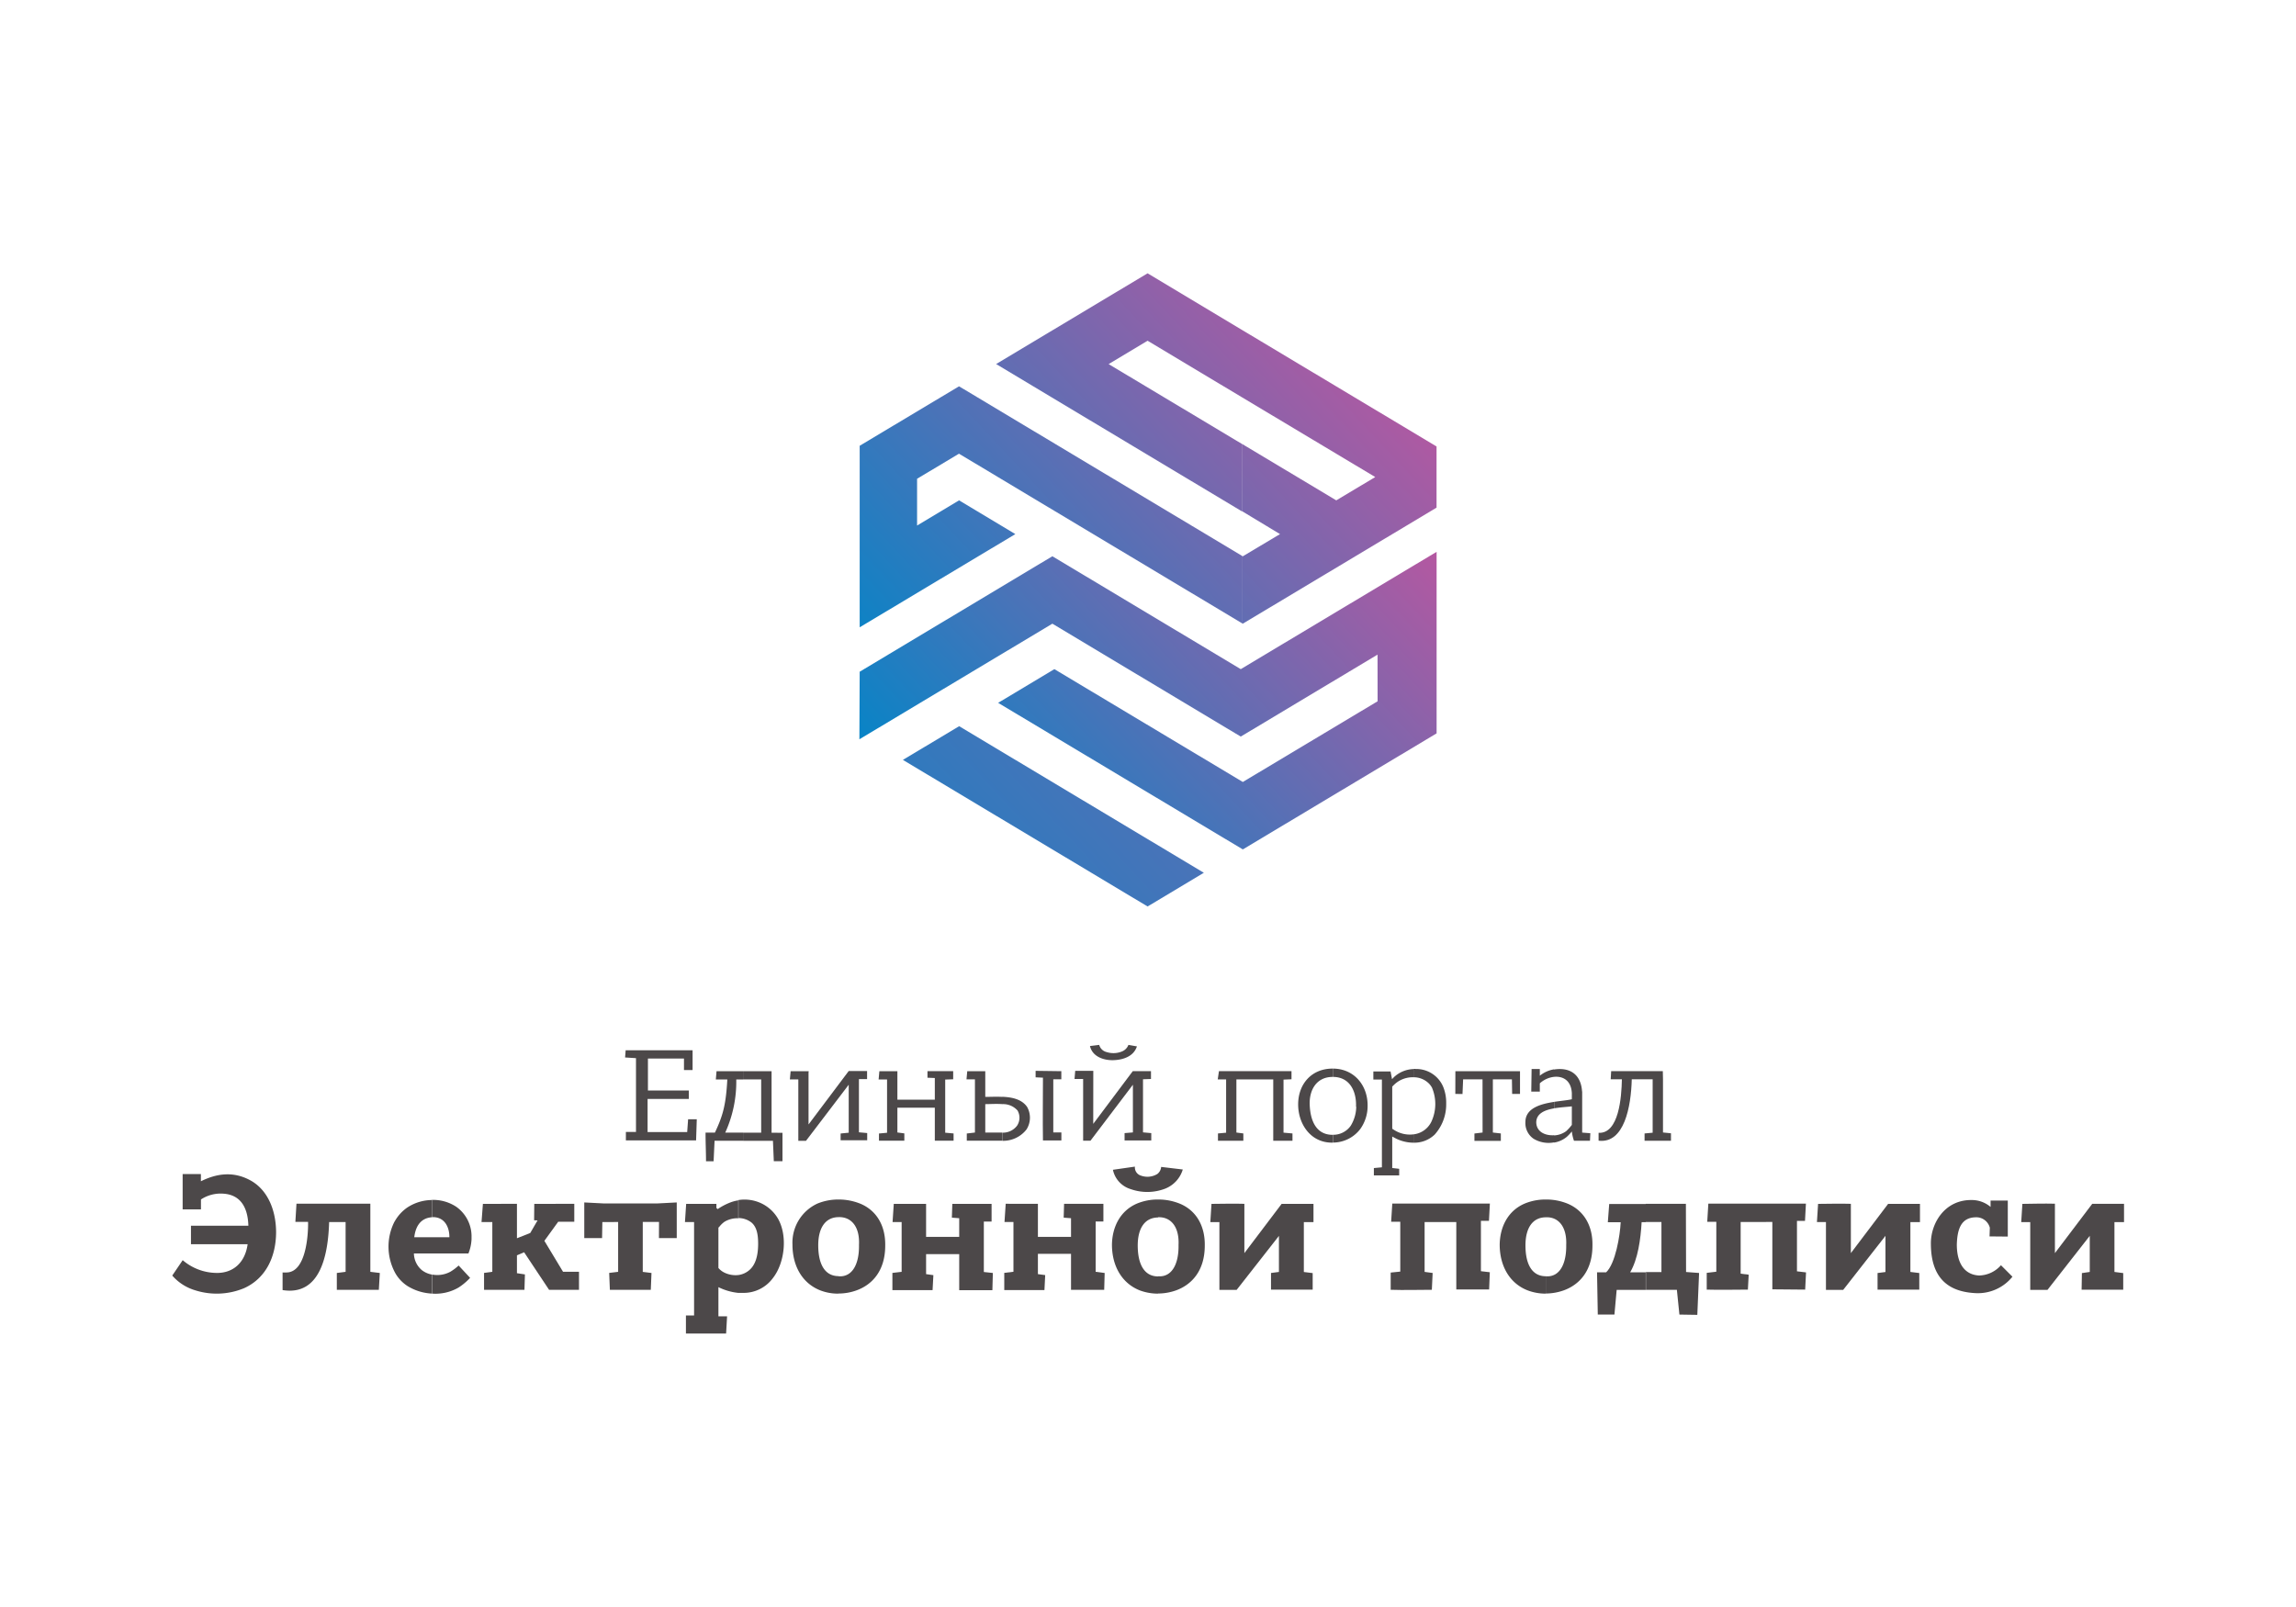
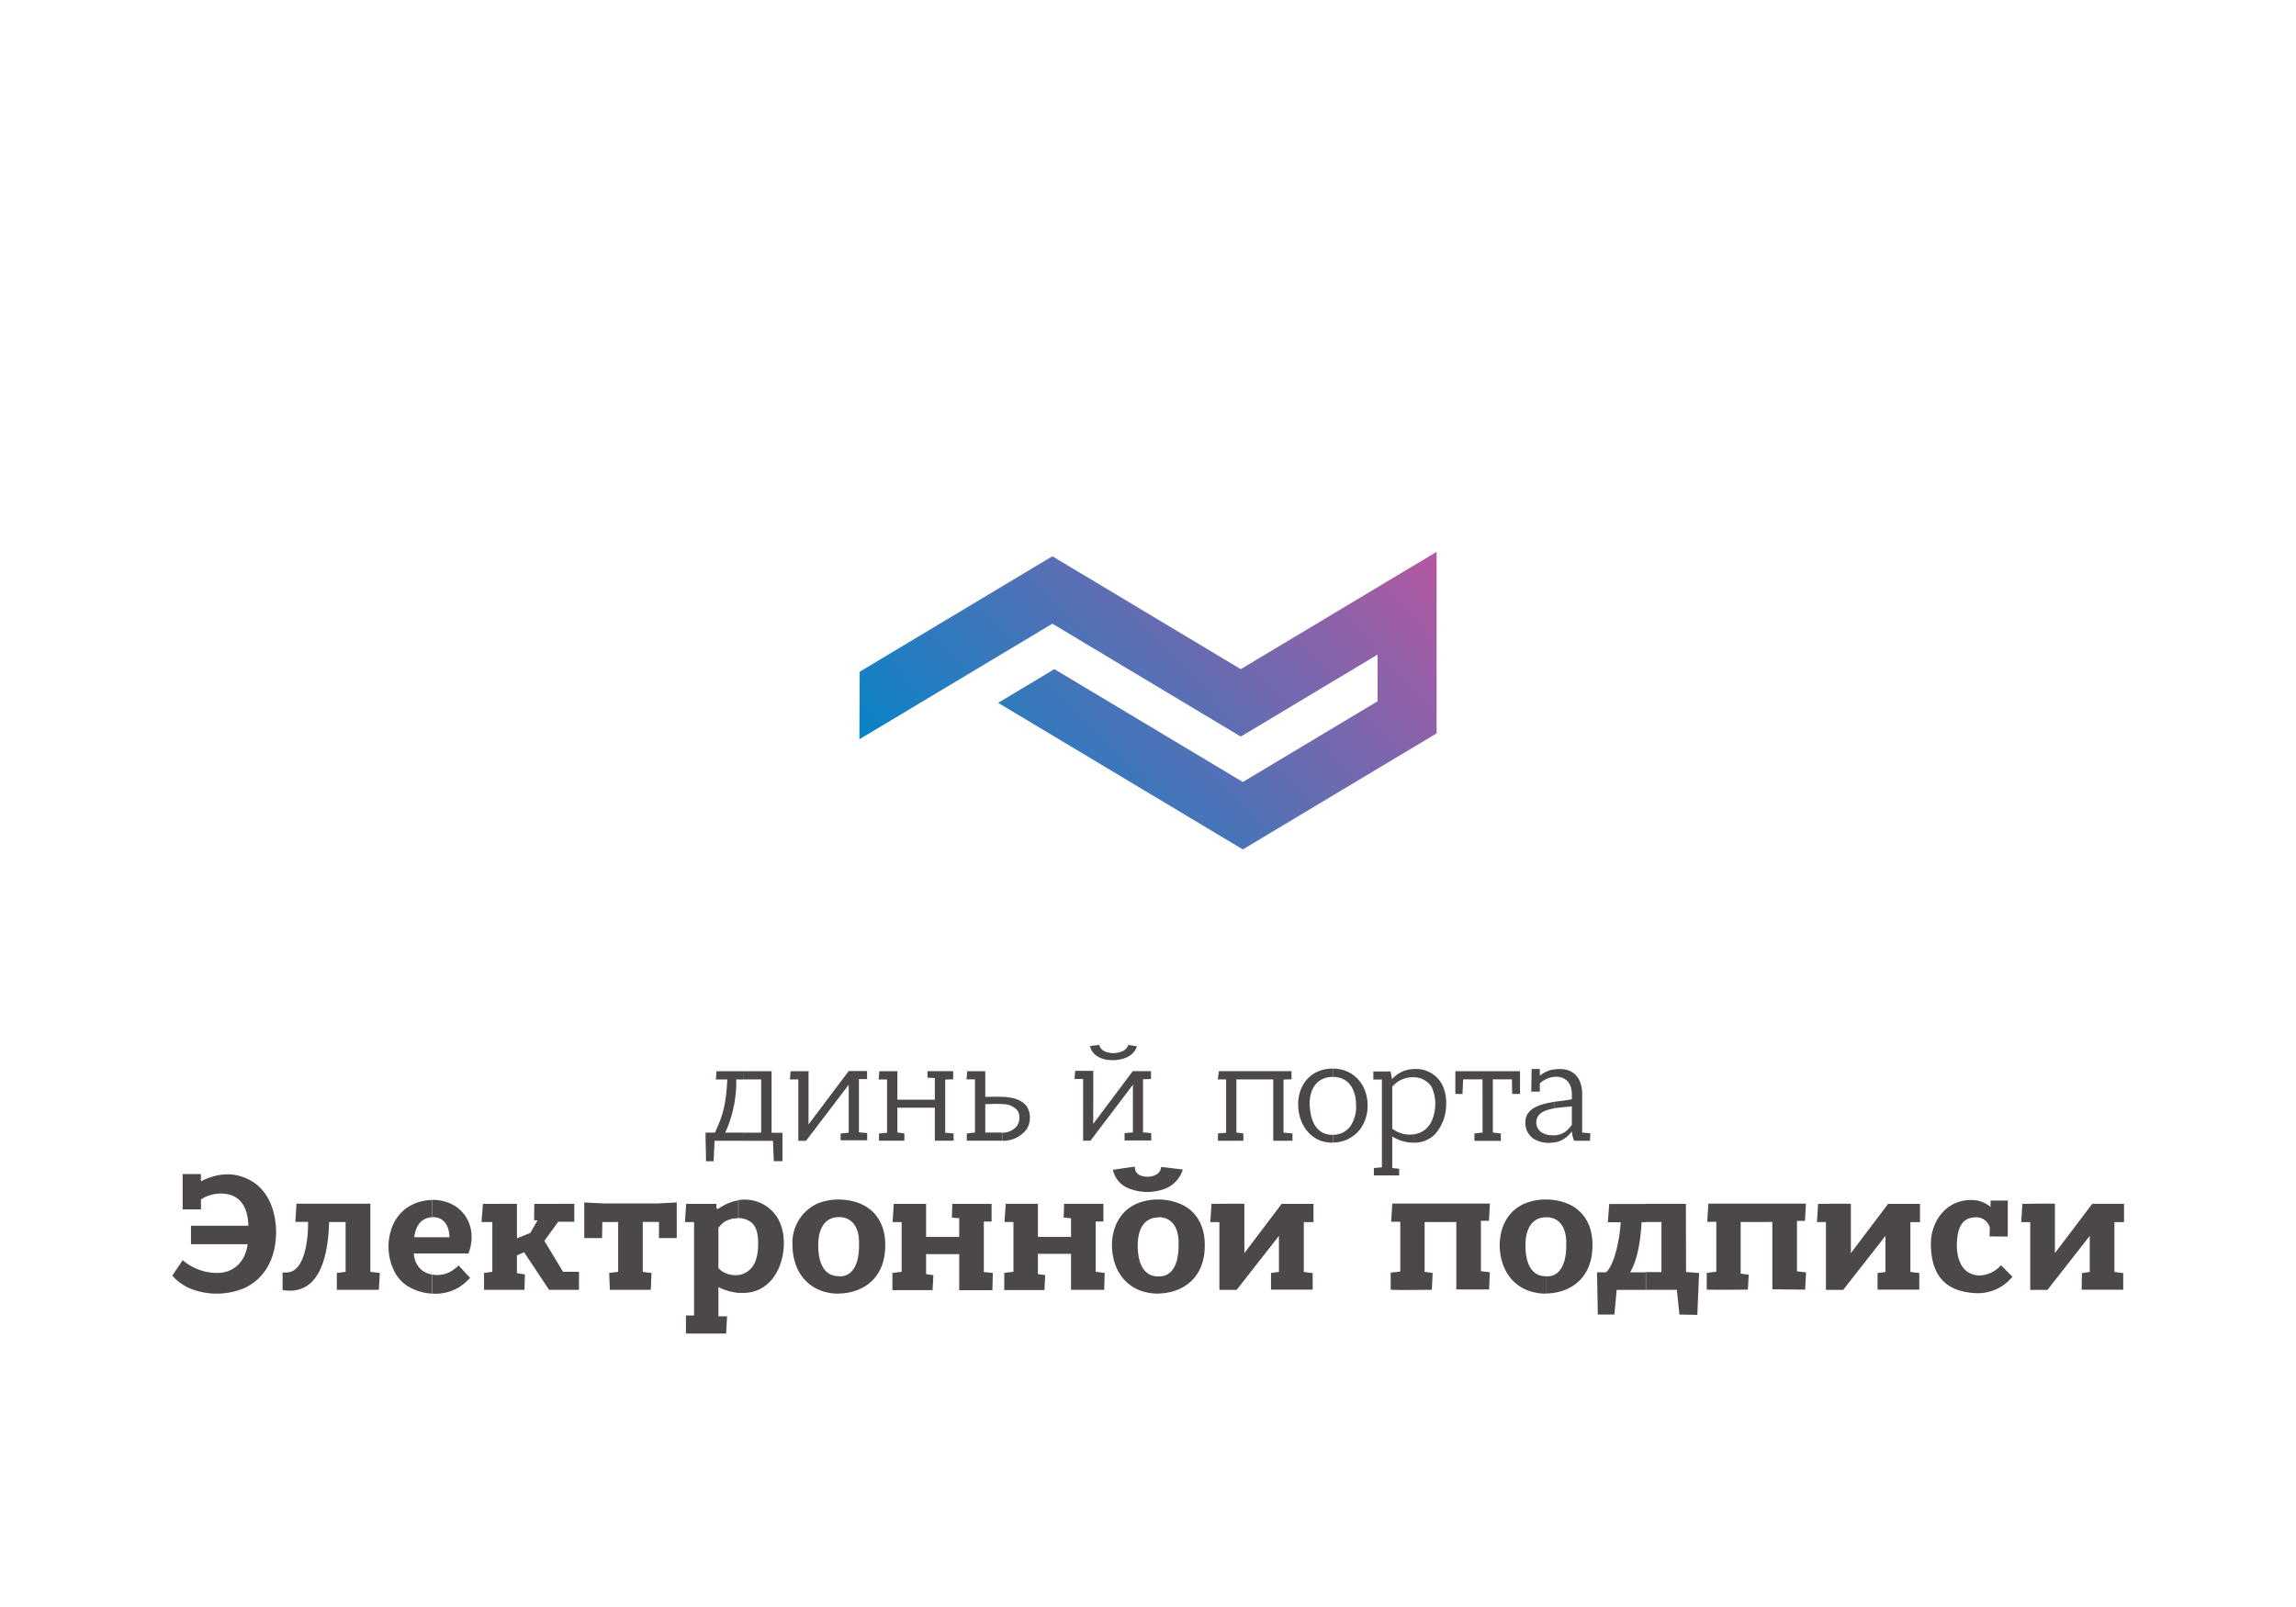
<svg xmlns="http://www.w3.org/2000/svg" xmlns:xlink="http://www.w3.org/1999/xlink" id="Слой_1" data-name="Слой 1" viewBox="0 0 400 280">
  <defs>
    <style>.cls-1{fill:#fff;}.cls-2,.cls-3,.cls-4,.cls-5{fill-rule:evenodd;}.cls-2{fill:url(#GradientFill_1);}.cls-3{fill:url(#GradientFill_1-2);}.cls-4{fill:url(#GradientFill_1-3);}.cls-5{fill:#4c4849;}</style>
    <linearGradient id="GradientFill_1" x1="153.99" y1="125.98" x2="235.58" y2="49.9" gradientUnits="userSpaceOnUse">
      <stop offset="0" stop-color="#0086c8" />
      <stop offset="1" stop-color="#bc569f" />
    </linearGradient>
    <linearGradient id="GradientFill_1-2" x1="166.73" y1="153.45" x2="243.19" y2="82.15" xlink:href="#GradientFill_1" />
    <linearGradient id="GradientFill_1-3" x1="138.05" y1="184.63" x2="277.81" y2="54.3" xlink:href="#GradientFill_1" />
  </defs>
  <title>iecp</title>
  <rect class="cls-1" width="400" height="280" />
-   <path class="cls-2" d="M216.35,108.57V96.83L167.08,67.31,149.77,77.67V109.3l27.12-16.24-9.8-5.88-7.32,4.39,0-8.15,7.3-4.37,49.27,29.52ZM199.93,47.62l16.42,9.85V69.21l-16.42-9.84-6.79,4.07,23.21,13.9V89.09L173.54,63.43l26.39-15.81Zm16.42,9.85,33.92,20.32V88.45l-33.76,20.22-.17-.1V96.83l.17.1L223,93.06l-6.63-4V77.34l16.43,9.84,6.79-4.06L216.35,69.21Z" />
  <polygon class="cls-3" points="250.28 96.15 250.28 127.78 216.52 148 173.89 122.46 183.69 116.59 216.52 136.25 240 122.19 240 122.19 239.99 114.06 239.99 114.06 216.16 128.34 183.34 108.67 149.72 128.81 149.77 117.04 183.34 96.92 216.16 116.59 250.28 96.15" />
-   <polygon class="cls-4" points="167.1 126.53 209.73 152.07 199.93 157.94 157.3 132.4 167.1 126.53" />
  <path class="cls-5" d="M197.72,203.27a1.49,1.49,0,0,0,1.09,1.58,3.32,3.32,0,0,0,2.82-.3,1.72,1.72,0,0,0,.66-1.23l3.77.45a5.2,5.2,0,0,1-3.1,3.35,8.69,8.69,0,0,1-6,.06,4.47,4.47,0,0,1-3.07-3.36Z" />
  <path class="cls-5" d="M31.82,204.57H35v1.25c2.76-1.36,5.61-1.77,8.56-.19s4.5,5,4.54,9c0,4.5-1.91,8.18-5.6,9.83a12.4,12.4,0,0,1-8.49.36,8.49,8.49,0,0,1-4-2.57l1.82-2.68a9.19,9.19,0,0,0,5.81,2.22c2.95.08,5.06-1.78,5.5-5H33.27v-3.22h10c-.1-3.47-1.58-5.37-4.26-5.58a6.26,6.26,0,0,0-4,1v1.73H31.82Z" />
  <path class="cls-5" d="M64.52,209.79V221.6l1.65.2L66,224.74H58.68V221.8l1.53-.2v-8.67H57.34c-.17,5.46-1.41,12.92-8.11,11.85l0-2.73v-.34a6.11,6.11,0,0,0,.72,0c3.35-.07,3.77-6.51,3.72-8.81H51.46l.19-3.17H64.52Z" />
  <polygon class="cls-5" points="90.06 211.52 90.06 215.75 92.38 214.83 93.65 212.64 93.05 212.62 93.08 209.76 100.05 209.75 100.05 212.87 97.25 212.87 94.84 216.2 98.09 221.59 100.87 221.59 100.87 224.74 95.66 224.74 91.31 218.19 90.06 218.72 90.06 221.84 91.45 222.05 91.37 224.74 84.33 224.74 84.33 221.79 85.77 221.59 85.77 212.93 83.89 212.93 84.13 209.76 90.06 209.75 90.06 211.52" />
  <path class="cls-5" d="M72.13,215.57h3.08v2.83h-3.1a3.88,3.88,0,0,0,1.39,2.91,4,4,0,0,0,1.71.76v3.32A8.93,8.93,0,0,1,71,224.08a6.57,6.57,0,0,1-2.11-2.21,9.61,9.61,0,0,1-.2-8.94l.12-.2a7.26,7.26,0,0,1,2.08-2.29,7.91,7.91,0,0,1,4.36-1.35v3c-2.25.16-2.9,2-3.08,3.49Zm3.08,9.82a8,8,0,0,0,4.69-1.06,10.54,10.54,0,0,0,2-1.68l-2-2.15a8.46,8.46,0,0,1-1.45,1.09,4.81,4.81,0,0,1-3.19.48v3.32Zm0-9.82v2.83h6.4a7.72,7.72,0,0,0,.54-2.47v-.67a6.32,6.32,0,0,0-2.67-5,7.31,7.31,0,0,0-4.27-1.19v3h.21c2.11,0,2.89,1.84,2.87,3.5Z" />
  <polygon class="cls-5" points="111.98 212.91 111.98 221.61 113.5 221.8 113.38 224.74 106.25 224.74 106.13 221.79 107.69 221.6 107.69 212.92 104.94 212.93 104.94 212.93 104.89 215.72 101.79 215.72 101.79 209.51 105.27 209.69 114.41 209.69 117.9 209.51 117.9 215.72 114.8 215.72 114.81 212.91 111.98 212.91" />
  <path class="cls-5" d="M125.16,213.83v7.1a3.21,3.21,0,0,0,1.13.85,4.43,4.43,0,0,0,2.33.38v3.11a10.16,10.16,0,0,1-3.46-1v5.08l1.51,0-.17,3h-7v-3.15l1.42,0V212.93h-1.59l.21-3.17h5.27v.71l.22.2a11,11,0,0,1,2.21-1.16,7.07,7.07,0,0,1,1.42-.37v3.13a4.35,4.35,0,0,0-2.43.6,4.31,4.31,0,0,0-1,1Zm3.46,8.33v3.11c.32,0,.65,0,1,0a6.32,6.32,0,0,0,5-2.54c2.11-2.66,2.64-7.47.88-10.46a6.68,6.68,0,0,0-3.1-2.71,6.82,6.82,0,0,0-3.78-.46v3.13a3.75,3.75,0,0,1,2.3.78c.89.76,1.16,2,1.16,3.7,0,2.14-.49,3.67-1.49,4.55A3.63,3.63,0,0,1,128.62,222.16Z" />
  <path class="cls-5" d="M146.1,222.35c-2.35,0-3.55-2-3.55-5.38,0-3,1.22-4.88,3.55-4.9V209a9.6,9.6,0,0,0-3.7.71,7.5,7.5,0,0,0-4.34,7.14c0,3.77,1.74,6.78,4.89,8a8.6,8.6,0,0,0,3.15.55v-3Zm0-10.28V209a10,10,0,0,1,3.93.79c2.86,1.27,4.25,4,4.19,7.24,0,4.35-2.23,6.8-5,7.8a9.11,9.11,0,0,1-3.12.55v-3h.1c2.36.11,3.51-2.24,3.45-5.47C149.81,213.65,148.24,212,146.1,212.07Z" />
  <path class="cls-5" d="M157.05,209.76h4.29v5.75h5.77v-3.25l-1.28-.1.08-2.4,6.84,0v3.08l-1.35,0v8.79l1.57.17-.08,3h-5.78v-6.28h-5.77V222l1.27.18-.14,2.61h-7v-3l1.61-.19v-8.67h-1.58l.21-3.17Z" />
  <path class="cls-5" d="M216.79,209.75v8.59l6.49-8.58h5.55v3.18h-1.68v8.69l1.54.19v2.88h-7.26l0-2.9,1.38-.18v-6.28l-7.37,9.41h-3l0-11.81h-1.58l.2-3.18C213,209.75,214.84,209.69,216.79,209.75Z" />
  <path class="cls-5" d="M176.53,209.75h4.29v5.76h5.77v-3.25l-1.28-.1.07-2.41,6.85,0v3.08l-1.35,0v8.77l1.57.2-.08,2.94h-5.78v-6.28h-5.77V222l1.27.17-.13,2.61h-7v-3l1.6-.19v-8.67H175l.21-3.18Z" />
  <path class="cls-5" d="M201.76,212.09h0V209a9.41,9.41,0,0,0-3.69.71c-2.91,1.25-4.3,4.07-4.35,7.14,0,3.76,1.75,6.78,4.89,8a9.12,9.12,0,0,0,3.15.55v-3c-2.34,0-3.54-2-3.55-5.38,0-3,1.22-4.87,3.55-4.89Zm0,0V209a9.9,9.9,0,0,1,3.94.79c2.85,1.26,4.25,4,4.19,7.24,0,4.34-2.23,6.79-5,7.8a9.46,9.46,0,0,1-3.13.55v-3h.1c2.36.12,3.52-2.24,3.46-5.46C205.47,213.67,203.91,212,201.76,212.09Z" />
  <path class="cls-5" d="M248.19,212.93v8.68l1.4.19-.14,2.93c-2.34,0-4.81.08-7.17,0l0-3,1.67-.17v-8.69h-1.59l.2-3.16h17l-.16,3-1.4,0v8.78l1.55.18-.12,3c-1.9,0-3.76,0-5.72,0V212.93Z" />
  <path class="cls-5" d="M286.71,224.75h-5.06l-.39,4.29h-2.9l-.13-7.36h1.59c1.61-1.52,2.42-6.38,2.53-8.72l-2.24,0,.24-3.18h6.36v3.17H286c-.18,3-.64,6.4-2,8.74h2.75v3.1Zm7-14.93v-.07h-7v3.17h2.74v8.72h-2.74v3.1l5.43,0,.44,4.31,3.12.05L296,222v-.2h0l-2.26-.17Z" />
  <path class="cls-5" d="M346.61,215.43l.05-1.52a2.44,2.44,0,0,0-2.52-1.81c-2.46.08-3.15,2-3.23,4.74,0,3.13,1.23,5.26,3.88,5.4a5.22,5.22,0,0,0,3.81-1.79l2,2a7.74,7.74,0,0,1-6.27,2.87c-4.53-.18-7.91-2.26-7.94-8.57-.06-3.49,2.33-7.72,7.11-7.66a5.07,5.07,0,0,1,3.29,1.2l0-1.11h3l0,6.28Z" />
  <path class="cls-5" d="M322.45,209.75v8.59l6.49-8.58h5.55v3.18h-1.67v8.68l1.55.19v2.89H327.1l0-2.89,1.38-.18v-6.3l-7.37,9.42h-3l0-11.82h-1.57l.2-3.17C318.66,209.75,320.51,209.69,322.45,209.75Z" />
  <path class="cls-5" d="M358,209.73v8.61l6.5-8.59,5.54,0v3.19h-1.67v8.68l1.53.2v2.89h-7.25l.05-2.89,1.37-.2v-6.29l-7.37,9.42h-3l0-11.81h-1.57l.2-3.18C354.18,209.74,356,209.68,358,209.73Z" />
  <path class="cls-5" d="M303.25,212.92v9l1.4.18-.14,2.6c-2.34,0-4.81.07-7.17,0l0-2.92,1.67-.2v-8.7h-1.58l.19-3.16c5.67,0,11.35,0,17,0l-.16,3-1.4,0v8.79l1.58.19-.15,3c-1.89,0-3.75-.05-5.72-.05V212.91Z" />
  <path class="cls-5" d="M269.31,222.37c-2.35,0-3.55-2-3.55-5.38,0-3,1.22-4.88,3.55-4.89V209a9.41,9.41,0,0,0-3.69.71c-2.92,1.25-4.3,4.06-4.35,7.13,0,3.77,1.75,6.79,4.89,8a8.86,8.86,0,0,0,3.15.56v-3Zm0-10.27h0V209a9.81,9.81,0,0,1,3.93.78c2.86,1.27,4.26,4,4.19,7.25,0,4.34-2.22,6.79-5,7.8a9.46,9.46,0,0,1-3.13.55v-3h.1c2.36.13,3.51-2.23,3.46-5.45C273,213.68,271.45,212,269.32,212.1Z" />
-   <path class="cls-5" d="M110.86,183h9.8v3.44h-1.5l0-2h-6.28V190H120v1.48h-7.18v5.77h6.9l.16-2.23,1.51,0-.12,3.68c-4,0-8.16,0-12.23,0l0-1.47h1.76V184.37l-1.9-.12L109,183Z" />
  <path class="cls-5" d="M129.49,198.76h-5l-.17,3.58H123c0-1.66-.09-3.33-.08-5h1.63c1.38-2.92,1.92-4.81,2.16-9.26h-2l.12-1.43h4.66v1.43h-1.22a21.38,21.38,0,0,1-1.92,9.26h3.14v1.42Zm4.93-1.4c0-3.57,0-7.16,0-10.72h-4.94v1.43h3.13v9.28h-3.13v1.42h5.18l.15,3.56h1.51c0-1.65,0-3.3,0-4.95Z" />
  <path class="cls-5" d="M140.86,186.92v9l7-9.31c1.06,0,2.13,0,3.2,0v1.41l-1.42,0v9.27l1.44.13,0,1.26h-4.63V197.5l1.41-.14h0V189l-7.44,9.77h-1.34V188.07h-1.47l.13-1.43h3.15Z" />
  <path class="cls-5" d="M156.34,191.6h6.52v-3.77l-1.28-.05v-1.15h4.48v1.42l-1.39.05v9.26l1.46.13v1.26h-3.27V193h-6.52v4.32l1.21.16v1.27h-4.42V197.5l1.41-.13h0v-9.29h-1.47l.13-1.44h3.14Z" />
  <path class="cls-5" d="M171.65,191.12c.87,0,1.92-.06,3,0v1.26c-1.05-.08-2.17,0-3,0v4.95h1.29c.54,0,1.11,0,1.67,0v1.42h-.67l-2.7,0-2.81,0V197.5l1.42-.17h0v-9.27h-1.47l.13-1.42h3.14v4.48Zm3,0v1.26a3.36,3.36,0,0,1,2.62,1.11,2.52,2.52,0,0,1-.07,2.63,3.07,3.07,0,0,1-2.55,1.23v1.42a5.13,5.13,0,0,0,4.2-2,3.82,3.82,0,0,0,.09-3.9C178,191.51,176.29,191.17,174.61,191.1Z" />
-   <path class="cls-5" d="M184.9,186.64v1.41l-1.4,0v9.26h1.41v1.4H181.7c-.06-3.64,0-7.31,0-10.94l-1.28-.06v-1.13Z" />
  <path class="cls-5" d="M190.46,195.82l6.89-9.19h3.17V188l-1.39.05v9.25l1.44.13v1.28h-4.65l0-1.28,1.45-.12V189l-7.39,9.75h-1.28V197h0v-9H187.2l.12-1.42h3.15Q190.46,191.23,190.46,195.82Z" />
  <path class="cls-5" d="M189.89,182.26l1.61-.2a1.76,1.76,0,0,0,1.29,1.25,3.92,3.92,0,0,0,2.66-.1,2,2,0,0,0,1.14-1.15l1.48.26c-.58,1.78-2.45,2.35-4.1,2.4S190.33,184.14,189.89,182.26Z" />
  <path class="cls-5" d="M225,186.63v1.42l-1.39.06v9.24l1.56.14v1.27h-3.35V188.07h-6.42v9.26l1.21.16v1.27h-4.42v-1.27l1.42-.13h0v-9.29h-1.46l.21-1.43C216.51,186.65,220.75,186.64,225,186.63Z" />
  <path class="cls-5" d="M232.24,197.73h-.07c-3,0-3.9-2.67-4-5.24s1.18-4.85,4-4.85v-1.45h-.12c-3.57.05-5.84,2.67-5.89,6.13s2.15,6.84,6,6.77h0v-1.36Zm4-4.9c.1-2.57-1-5.14-3.94-5.19h-.1v-1.45c3.71,0,6.12,2.94,6.06,6.53a6.89,6.89,0,0,1-1.28,4,6,6,0,0,1-4.78,2.36v-1.36a3.7,3.7,0,0,0,3.13-1.59A6.55,6.55,0,0,0,236.28,192.83Z" />
  <path class="cls-5" d="M242.55,188h0c.1-.12.21-.23.32-.34a5.22,5.22,0,0,1,3.43-1.39v1.43a4.7,4.7,0,0,0-2.94.89,6.42,6.42,0,0,0-.81.74v7.34l.39.25a5.06,5.06,0,0,0,3.36.72v1.46a6.92,6.92,0,0,1-3.07-.71l-.68-.36v5.48l1.21.14v1.15h-4.41v-1.28l1.4-.13h0V188.1l-1.49,0v-1.41h3l.25,1.33Zm3.76-1.73v1.43a3.75,3.75,0,0,1,2.61,1.07,3.25,3.25,0,0,1,.55.73,7.32,7.32,0,0,1-.1,5.94,3.94,3.94,0,0,1-3.06,2.2v1.46a5.1,5.1,0,0,0,3.64-1.42,7.84,7.84,0,0,0,2-5.29V192a7.32,7.32,0,0,0-.49-2.55,5.08,5.08,0,0,0-4.84-3.19C246.53,186.23,246.42,186.24,246.31,186.24Z" />
  <polygon class="cls-5" points="260.08 188.06 260.08 197.33 261.47 197.49 261.47 198.78 256.87 198.78 256.87 197.5 258.28 197.33 258.29 197.33 258.28 188.06 254.9 188.06 254.79 190.62 253.54 190.6 253.55 186.64 264.81 186.64 264.81 190.6 263.44 190.6 263.4 188.06 260.08 188.06" />
  <path class="cls-5" d="M270.72,187.63a4.41,4.41,0,0,0-2.46,1.13v1.44h-1.49l.06-3.94,1.43,0v1.17a5.33,5.33,0,0,1,2.46-1.11v1.28Zm0,11.42a5.07,5.07,0,0,1-3.55-.64,3.3,3.3,0,0,1-1.42-2.91c0-2.41,2.61-3.14,5-3.51v1.13c-1.62.28-3.05.87-3.11,2.38,0,1.73,1.59,2.4,3.11,2.3v1.25Zm4.9-8.87c-.15-2.45-1.53-4-4.1-3.91a6.37,6.37,0,0,0-.8.08v1.28c1.5-.16,3,.56,3.12,2.84v1.06c-.7.17-1.88.27-3.12.46v1.13c1.08-.19,2.23-.25,3.12-.35V196a7.84,7.84,0,0,1-1,1.1,3.86,3.86,0,0,1-2.09.73v1.25a4.58,4.58,0,0,0,2.21-1,7.88,7.88,0,0,0,.88-.94,7.37,7.37,0,0,0,.37,1.62H277l.06-1.31-1.42-.11v-7.18Z" />
-   <path class="cls-5" d="M289.72,188.05v9.27l1.39.14v1.3h-4.6v-1.27l1.41-.13h0v-9.31h-3.64c-.12,4.76-1.3,11.24-5.78,10.7l0-1.37c3.53.18,4-6.19,4.06-9.33h-1.95l.08-1.42h9Z" />
</svg>